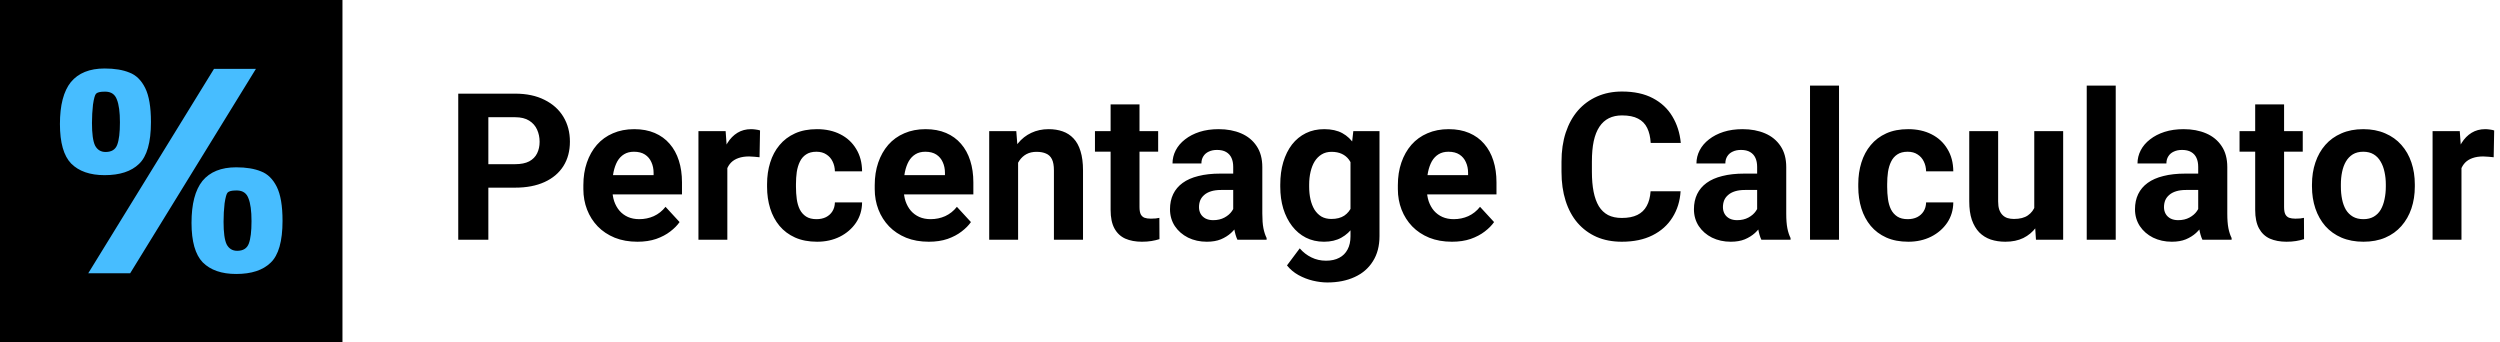
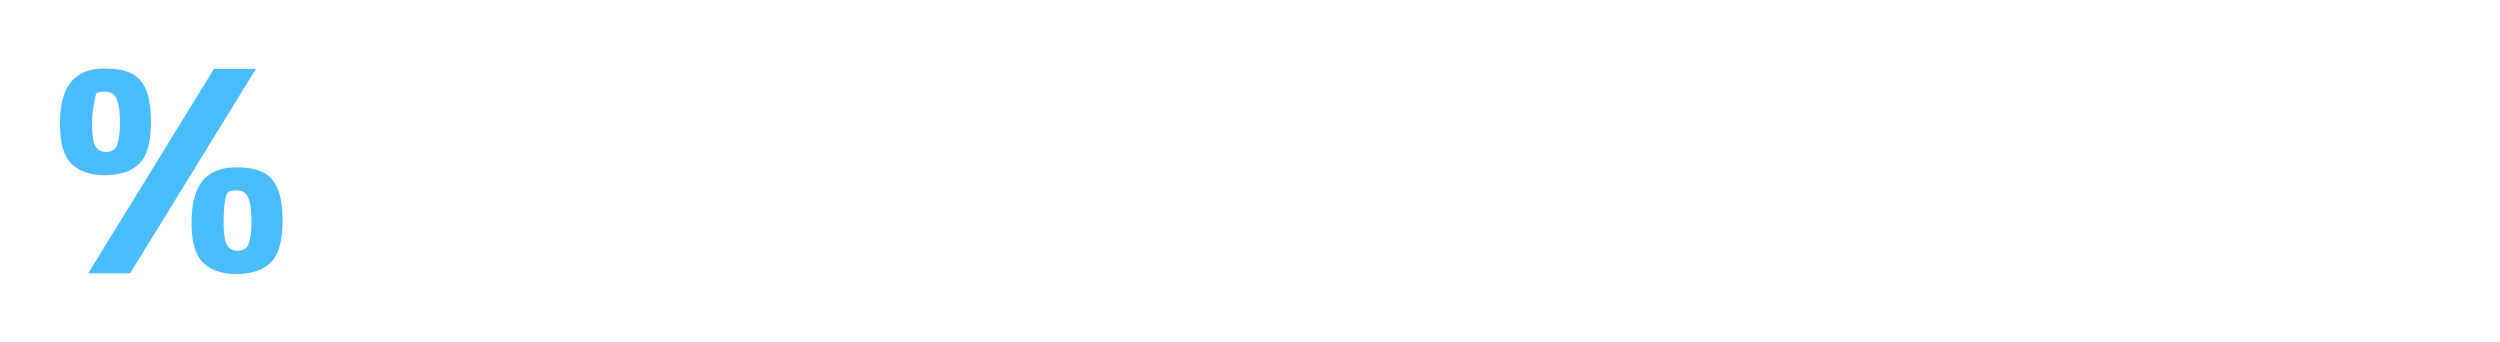
<svg xmlns="http://www.w3.org/2000/svg" width="292" height="40" viewBox="0 0 292 40" fill="none">
-   <path d="M60.168 21.918H55.82V19.176H60.168C60.84 19.176 61.387 19.066 61.809 18.848C62.23 18.621 62.539 18.309 62.734 17.91C62.93 17.512 63.027 17.062 63.027 16.562C63.027 16.055 62.93 15.582 62.734 15.145C62.539 14.707 62.23 14.355 61.809 14.09C61.387 13.824 60.84 13.691 60.168 13.691H57.039V28H53.523V10.938H60.168C61.504 10.938 62.648 11.18 63.602 11.664C64.562 12.141 65.297 12.801 65.805 13.645C66.312 14.488 66.566 15.453 66.566 16.539C66.566 17.641 66.312 18.594 65.805 19.398C65.297 20.203 64.562 20.824 63.602 21.262C62.648 21.699 61.504 21.918 60.168 21.918ZM74.453 28.234C73.469 28.234 72.586 28.078 71.805 27.766C71.023 27.445 70.359 27.004 69.812 26.441C69.273 25.879 68.859 25.227 68.57 24.484C68.281 23.734 68.137 22.938 68.137 22.094V21.625C68.137 20.664 68.273 19.785 68.547 18.988C68.82 18.191 69.211 17.5 69.719 16.914C70.234 16.328 70.859 15.879 71.594 15.566C72.328 15.246 73.156 15.086 74.078 15.086C74.977 15.086 75.773 15.234 76.469 15.531C77.164 15.828 77.746 16.25 78.215 16.797C78.691 17.344 79.051 18 79.293 18.766C79.535 19.523 79.656 20.367 79.656 21.297V22.703H69.578V20.453H76.34V20.195C76.34 19.727 76.254 19.309 76.082 18.941C75.918 18.566 75.668 18.27 75.332 18.051C74.996 17.832 74.566 17.723 74.043 17.723C73.598 17.723 73.215 17.82 72.894 18.016C72.574 18.211 72.312 18.484 72.109 18.836C71.914 19.188 71.766 19.602 71.664 20.078C71.57 20.547 71.523 21.062 71.523 21.625V22.094C71.523 22.602 71.594 23.07 71.734 23.5C71.883 23.93 72.09 24.301 72.356 24.613C72.629 24.926 72.957 25.168 73.34 25.34C73.731 25.512 74.172 25.598 74.664 25.598C75.273 25.598 75.84 25.48 76.363 25.246C76.894 25.004 77.352 24.641 77.734 24.156L79.375 25.938C79.109 26.32 78.746 26.688 78.285 27.039C77.832 27.391 77.285 27.68 76.644 27.906C76.004 28.125 75.273 28.234 74.453 28.234ZM84.953 18.086V28H81.578V15.32H84.754L84.953 18.086ZM88.773 15.238L88.715 18.367C88.551 18.344 88.352 18.324 88.117 18.309C87.891 18.285 87.684 18.273 87.496 18.273C87.019 18.273 86.606 18.336 86.254 18.461C85.91 18.578 85.621 18.754 85.387 18.988C85.16 19.223 84.988 19.508 84.871 19.844C84.762 20.18 84.699 20.562 84.684 20.992L84.004 20.781C84.004 19.961 84.086 19.207 84.25 18.52C84.414 17.824 84.652 17.219 84.965 16.703C85.285 16.188 85.676 15.789 86.137 15.508C86.598 15.227 87.125 15.086 87.719 15.086C87.906 15.086 88.098 15.102 88.293 15.133C88.488 15.156 88.648 15.191 88.773 15.238ZM95.371 25.598C95.785 25.598 96.152 25.52 96.473 25.363C96.793 25.199 97.043 24.973 97.223 24.684C97.41 24.387 97.508 24.039 97.516 23.641H100.691C100.684 24.531 100.445 25.324 99.977 26.02C99.508 26.707 98.879 27.25 98.09 27.648C97.301 28.039 96.418 28.234 95.441 28.234C94.457 28.234 93.598 28.07 92.863 27.742C92.137 27.414 91.531 26.961 91.047 26.383C90.562 25.797 90.199 25.117 89.957 24.344C89.715 23.562 89.594 22.727 89.594 21.836V21.496C89.594 20.598 89.715 19.762 89.957 18.988C90.199 18.207 90.562 17.527 91.047 16.949C91.531 16.363 92.137 15.906 92.863 15.578C93.59 15.25 94.441 15.086 95.418 15.086C96.457 15.086 97.367 15.285 98.148 15.684C98.938 16.082 99.555 16.652 100 17.395C100.453 18.129 100.684 19 100.691 20.008H97.516C97.508 19.586 97.418 19.203 97.246 18.859C97.082 18.516 96.84 18.242 96.519 18.039C96.207 17.828 95.82 17.723 95.359 17.723C94.867 17.723 94.465 17.828 94.152 18.039C93.84 18.242 93.598 18.523 93.426 18.883C93.254 19.234 93.133 19.637 93.062 20.09C93 20.535 92.969 21.004 92.969 21.496V21.836C92.969 22.328 93 22.801 93.062 23.254C93.125 23.707 93.242 24.109 93.414 24.461C93.594 24.812 93.84 25.09 94.152 25.293C94.465 25.496 94.871 25.598 95.371 25.598ZM108.484 28.234C107.5 28.234 106.617 28.078 105.836 27.766C105.055 27.445 104.391 27.004 103.844 26.441C103.305 25.879 102.891 25.227 102.602 24.484C102.312 23.734 102.168 22.938 102.168 22.094V21.625C102.168 20.664 102.305 19.785 102.578 18.988C102.852 18.191 103.242 17.5 103.75 16.914C104.266 16.328 104.891 15.879 105.625 15.566C106.359 15.246 107.188 15.086 108.109 15.086C109.008 15.086 109.805 15.234 110.5 15.531C111.195 15.828 111.777 16.25 112.246 16.797C112.723 17.344 113.082 18 113.324 18.766C113.566 19.523 113.688 20.367 113.688 21.297V22.703H103.609V20.453H110.371V20.195C110.371 19.727 110.285 19.309 110.113 18.941C109.949 18.566 109.699 18.27 109.363 18.051C109.027 17.832 108.598 17.723 108.074 17.723C107.629 17.723 107.246 17.82 106.926 18.016C106.605 18.211 106.344 18.484 106.141 18.836C105.945 19.188 105.797 19.602 105.695 20.078C105.602 20.547 105.555 21.062 105.555 21.625V22.094C105.555 22.602 105.625 23.07 105.766 23.5C105.914 23.93 106.121 24.301 106.387 24.613C106.66 24.926 106.988 25.168 107.371 25.34C107.762 25.512 108.203 25.598 108.695 25.598C109.305 25.598 109.871 25.48 110.395 25.246C110.926 25.004 111.383 24.641 111.766 24.156L113.406 25.938C113.141 26.32 112.777 26.688 112.316 27.039C111.863 27.391 111.316 27.68 110.676 27.906C110.035 28.125 109.305 28.234 108.484 28.234ZM118.914 18.027V28H115.539V15.32H118.703L118.914 18.027ZM118.422 21.215H117.508C117.508 20.277 117.629 19.434 117.871 18.684C118.113 17.926 118.453 17.281 118.891 16.75C119.328 16.211 119.848 15.801 120.449 15.52C121.059 15.23 121.738 15.086 122.488 15.086C123.082 15.086 123.625 15.172 124.117 15.344C124.609 15.516 125.031 15.789 125.383 16.164C125.742 16.539 126.016 17.035 126.203 17.652C126.398 18.27 126.496 19.023 126.496 19.914V28H123.098V19.902C123.098 19.34 123.02 18.902 122.863 18.59C122.707 18.277 122.477 18.059 122.172 17.934C121.875 17.801 121.508 17.734 121.07 17.734C120.617 17.734 120.223 17.824 119.887 18.004C119.559 18.184 119.285 18.434 119.066 18.754C118.855 19.066 118.695 19.434 118.586 19.855C118.477 20.277 118.422 20.73 118.422 21.215ZM135.273 15.32V17.711H127.891V15.32H135.273ZM129.719 12.191H133.094V24.18C133.094 24.547 133.141 24.828 133.234 25.023C133.336 25.219 133.484 25.355 133.68 25.434C133.875 25.504 134.121 25.539 134.418 25.539C134.629 25.539 134.816 25.531 134.98 25.516C135.152 25.492 135.297 25.469 135.414 25.445L135.426 27.93C135.137 28.023 134.824 28.098 134.488 28.152C134.152 28.207 133.781 28.234 133.375 28.234C132.633 28.234 131.984 28.113 131.43 27.871C130.883 27.621 130.461 27.223 130.164 26.676C129.867 26.129 129.719 25.41 129.719 24.52V12.191ZM144.039 25.141V19.492C144.039 19.086 143.973 18.738 143.84 18.449C143.707 18.152 143.5 17.922 143.219 17.758C142.945 17.594 142.59 17.512 142.152 17.512C141.777 17.512 141.453 17.578 141.18 17.711C140.906 17.836 140.695 18.02 140.547 18.262C140.398 18.496 140.324 18.773 140.324 19.094H136.949C136.949 18.555 137.074 18.043 137.324 17.559C137.574 17.074 137.938 16.648 138.414 16.281C138.891 15.906 139.457 15.613 140.113 15.402C140.777 15.191 141.52 15.086 142.34 15.086C143.324 15.086 144.199 15.25 144.965 15.578C145.73 15.906 146.332 16.398 146.77 17.055C147.215 17.711 147.438 18.531 147.438 19.516V24.941C147.438 25.637 147.48 26.207 147.566 26.652C147.652 27.09 147.777 27.473 147.941 27.801V28H144.531C144.367 27.656 144.242 27.227 144.156 26.711C144.078 26.188 144.039 25.664 144.039 25.141ZM144.484 20.277L144.508 22.188H142.621C142.176 22.188 141.789 22.238 141.461 22.34C141.133 22.441 140.863 22.586 140.652 22.773C140.441 22.953 140.285 23.164 140.184 23.406C140.09 23.648 140.043 23.914 140.043 24.203C140.043 24.492 140.109 24.754 140.242 24.988C140.375 25.215 140.566 25.395 140.816 25.527C141.066 25.652 141.359 25.715 141.695 25.715C142.203 25.715 142.645 25.613 143.02 25.41C143.395 25.207 143.684 24.957 143.887 24.66C144.098 24.363 144.207 24.082 144.215 23.816L145.105 25.246C144.98 25.566 144.809 25.898 144.59 26.242C144.379 26.586 144.109 26.91 143.781 27.215C143.453 27.512 143.059 27.758 142.598 27.953C142.137 28.141 141.59 28.234 140.957 28.234C140.152 28.234 139.422 28.074 138.766 27.754C138.117 27.426 137.602 26.977 137.219 26.406C136.844 25.828 136.656 25.172 136.656 24.438C136.656 23.773 136.781 23.184 137.031 22.668C137.281 22.152 137.648 21.719 138.133 21.367C138.625 21.008 139.238 20.738 139.973 20.559C140.707 20.371 141.559 20.277 142.527 20.277H144.484ZM158.066 15.32H161.125V27.578C161.125 28.734 160.867 29.715 160.352 30.52C159.844 31.332 159.133 31.945 158.219 32.359C157.305 32.781 156.242 32.992 155.031 32.992C154.5 32.992 153.938 32.922 153.344 32.781C152.758 32.641 152.195 32.422 151.656 32.125C151.125 31.828 150.68 31.453 150.32 31L151.809 29.008C152.199 29.461 152.652 29.812 153.168 30.062C153.684 30.32 154.254 30.449 154.879 30.449C155.488 30.449 156.004 30.336 156.426 30.109C156.848 29.891 157.172 29.566 157.398 29.137C157.625 28.715 157.738 28.203 157.738 27.602V18.25L158.066 15.32ZM149.535 21.812V21.566C149.535 20.598 149.652 19.719 149.887 18.93C150.129 18.133 150.469 17.449 150.906 16.879C151.352 16.309 151.891 15.867 152.523 15.555C153.156 15.242 153.871 15.086 154.668 15.086C155.512 15.086 156.219 15.242 156.789 15.555C157.359 15.867 157.828 16.312 158.195 16.891C158.562 17.461 158.848 18.137 159.051 18.918C159.262 19.691 159.426 20.539 159.543 21.461V22C159.426 22.883 159.25 23.703 159.016 24.461C158.781 25.219 158.473 25.883 158.09 26.453C157.707 27.016 157.23 27.453 156.66 27.766C156.098 28.078 155.426 28.234 154.645 28.234C153.863 28.234 153.156 28.074 152.523 27.754C151.898 27.434 151.363 26.984 150.918 26.406C150.473 25.828 150.129 25.148 149.887 24.367C149.652 23.586 149.535 22.734 149.535 21.812ZM152.91 21.566V21.812C152.91 22.336 152.961 22.824 153.062 23.277C153.164 23.73 153.32 24.133 153.531 24.484C153.75 24.828 154.02 25.098 154.34 25.293C154.668 25.48 155.055 25.574 155.5 25.574C156.117 25.574 156.621 25.445 157.012 25.188C157.402 24.922 157.695 24.559 157.891 24.098C158.086 23.637 158.199 23.105 158.23 22.504V20.969C158.215 20.477 158.148 20.035 158.031 19.645C157.914 19.246 157.75 18.906 157.539 18.625C157.328 18.344 157.055 18.125 156.719 17.969C156.383 17.812 155.984 17.734 155.523 17.734C155.078 17.734 154.691 17.836 154.363 18.039C154.043 18.234 153.773 18.504 153.555 18.848C153.344 19.191 153.184 19.598 153.074 20.066C152.965 20.527 152.91 21.027 152.91 21.566ZM169.586 28.234C168.602 28.234 167.719 28.078 166.938 27.766C166.156 27.445 165.492 27.004 164.945 26.441C164.406 25.879 163.992 25.227 163.703 24.484C163.414 23.734 163.27 22.938 163.27 22.094V21.625C163.27 20.664 163.406 19.785 163.68 18.988C163.953 18.191 164.344 17.5 164.852 16.914C165.367 16.328 165.992 15.879 166.727 15.566C167.461 15.246 168.289 15.086 169.211 15.086C170.109 15.086 170.906 15.234 171.602 15.531C172.297 15.828 172.879 16.25 173.348 16.797C173.824 17.344 174.184 18 174.426 18.766C174.668 19.523 174.789 20.367 174.789 21.297V22.703H164.711V20.453H171.473V20.195C171.473 19.727 171.387 19.309 171.215 18.941C171.051 18.566 170.801 18.27 170.465 18.051C170.129 17.832 169.699 17.723 169.176 17.723C168.73 17.723 168.348 17.82 168.027 18.016C167.707 18.211 167.445 18.484 167.242 18.836C167.047 19.188 166.898 19.602 166.797 20.078C166.703 20.547 166.656 21.062 166.656 21.625V22.094C166.656 22.602 166.727 23.07 166.867 23.5C167.016 23.93 167.223 24.301 167.488 24.613C167.762 24.926 168.09 25.168 168.473 25.34C168.863 25.512 169.305 25.598 169.797 25.598C170.406 25.598 170.973 25.48 171.496 25.246C172.027 25.004 172.484 24.641 172.867 24.156L174.508 25.938C174.242 26.32 173.879 26.688 173.418 27.039C172.965 27.391 172.418 27.68 171.777 27.906C171.137 28.125 170.406 28.234 169.586 28.234ZM192.789 22.34H196.293C196.223 23.488 195.906 24.508 195.344 25.398C194.789 26.289 194.012 26.984 193.012 27.484C192.02 27.984 190.824 28.234 189.426 28.234C188.332 28.234 187.352 28.047 186.484 27.672C185.617 27.289 184.875 26.742 184.258 26.031C183.648 25.32 183.184 24.461 182.863 23.453C182.543 22.445 182.383 21.316 182.383 20.066V18.883C182.383 17.633 182.547 16.504 182.875 15.496C183.211 14.48 183.688 13.617 184.305 12.906C184.93 12.195 185.676 11.648 186.543 11.266C187.41 10.883 188.379 10.691 189.449 10.691C190.871 10.691 192.07 10.949 193.047 11.465C194.031 11.98 194.793 12.691 195.332 13.598C195.879 14.504 196.207 15.535 196.316 16.691H192.801C192.762 16.004 192.625 15.422 192.391 14.945C192.156 14.461 191.801 14.098 191.324 13.855C190.855 13.605 190.23 13.48 189.449 13.48C188.863 13.48 188.352 13.59 187.914 13.809C187.477 14.027 187.109 14.359 186.812 14.805C186.516 15.25 186.293 15.812 186.145 16.492C186.004 17.164 185.934 17.953 185.934 18.859V20.066C185.934 20.949 186 21.727 186.133 22.398C186.266 23.062 186.469 23.625 186.742 24.086C187.023 24.539 187.383 24.883 187.82 25.117C188.266 25.344 188.801 25.457 189.426 25.457C190.16 25.457 190.766 25.34 191.242 25.105C191.719 24.871 192.082 24.523 192.332 24.062C192.59 23.602 192.742 23.027 192.789 22.34ZM205.234 25.141V19.492C205.234 19.086 205.168 18.738 205.035 18.449C204.902 18.152 204.695 17.922 204.414 17.758C204.141 17.594 203.785 17.512 203.348 17.512C202.973 17.512 202.648 17.578 202.375 17.711C202.102 17.836 201.891 18.02 201.742 18.262C201.594 18.496 201.52 18.773 201.52 19.094H198.145C198.145 18.555 198.27 18.043 198.52 17.559C198.77 17.074 199.133 16.648 199.609 16.281C200.086 15.906 200.652 15.613 201.309 15.402C201.973 15.191 202.715 15.086 203.535 15.086C204.52 15.086 205.395 15.25 206.16 15.578C206.926 15.906 207.527 16.398 207.965 17.055C208.41 17.711 208.633 18.531 208.633 19.516V24.941C208.633 25.637 208.676 26.207 208.762 26.652C208.848 27.09 208.973 27.473 209.137 27.801V28H205.727C205.562 27.656 205.438 27.227 205.352 26.711C205.273 26.188 205.234 25.664 205.234 25.141ZM205.68 20.277L205.703 22.188H203.816C203.371 22.188 202.984 22.238 202.656 22.34C202.328 22.441 202.059 22.586 201.848 22.773C201.637 22.953 201.48 23.164 201.379 23.406C201.285 23.648 201.238 23.914 201.238 24.203C201.238 24.492 201.305 24.754 201.438 24.988C201.57 25.215 201.762 25.395 202.012 25.527C202.262 25.652 202.555 25.715 202.891 25.715C203.398 25.715 203.84 25.613 204.215 25.41C204.59 25.207 204.879 24.957 205.082 24.66C205.293 24.363 205.402 24.082 205.41 23.816L206.301 25.246C206.176 25.566 206.004 25.898 205.785 26.242C205.574 26.586 205.305 26.91 204.977 27.215C204.648 27.512 204.254 27.758 203.793 27.953C203.332 28.141 202.785 28.234 202.152 28.234C201.348 28.234 200.617 28.074 199.961 27.754C199.312 27.426 198.797 26.977 198.414 26.406C198.039 25.828 197.852 25.172 197.852 24.438C197.852 23.773 197.977 23.184 198.227 22.668C198.477 22.152 198.844 21.719 199.328 21.367C199.82 21.008 200.434 20.738 201.168 20.559C201.902 20.371 202.754 20.277 203.723 20.277H205.68ZM214.797 10V28H211.41V10H214.797ZM222.824 25.598C223.238 25.598 223.605 25.52 223.926 25.363C224.246 25.199 224.496 24.973 224.676 24.684C224.863 24.387 224.961 24.039 224.969 23.641H228.145C228.137 24.531 227.898 25.324 227.43 26.02C226.961 26.707 226.332 27.25 225.543 27.648C224.754 28.039 223.871 28.234 222.895 28.234C221.91 28.234 221.051 28.07 220.316 27.742C219.59 27.414 218.984 26.961 218.5 26.383C218.016 25.797 217.652 25.117 217.41 24.344C217.168 23.562 217.047 22.727 217.047 21.836V21.496C217.047 20.598 217.168 19.762 217.41 18.988C217.652 18.207 218.016 17.527 218.5 16.949C218.984 16.363 219.59 15.906 220.316 15.578C221.043 15.25 221.895 15.086 222.871 15.086C223.91 15.086 224.82 15.285 225.602 15.684C226.391 16.082 227.008 16.652 227.453 17.395C227.906 18.129 228.137 19 228.145 20.008H224.969C224.961 19.586 224.871 19.203 224.699 18.859C224.535 18.516 224.293 18.242 223.973 18.039C223.66 17.828 223.273 17.723 222.812 17.723C222.32 17.723 221.918 17.828 221.605 18.039C221.293 18.242 221.051 18.523 220.879 18.883C220.707 19.234 220.586 19.637 220.516 20.09C220.453 20.535 220.422 21.004 220.422 21.496V21.836C220.422 22.328 220.453 22.801 220.516 23.254C220.578 23.707 220.695 24.109 220.867 24.461C221.047 24.812 221.293 25.09 221.605 25.293C221.918 25.496 222.324 25.598 222.824 25.598ZM237.602 24.965V15.32H240.977V28H237.801L237.602 24.965ZM237.977 22.363L238.973 22.34C238.973 23.184 238.875 23.969 238.68 24.695C238.484 25.414 238.191 26.039 237.801 26.57C237.41 27.094 236.918 27.504 236.324 27.801C235.73 28.09 235.031 28.234 234.227 28.234C233.609 28.234 233.039 28.148 232.516 27.977C232 27.797 231.555 27.52 231.18 27.145C230.812 26.762 230.523 26.273 230.312 25.68C230.109 25.078 230.008 24.355 230.008 23.512V15.32H233.383V23.535C233.383 23.91 233.426 24.227 233.512 24.484C233.605 24.742 233.734 24.953 233.898 25.117C234.062 25.281 234.254 25.398 234.473 25.469C234.699 25.539 234.949 25.574 235.223 25.574C235.918 25.574 236.465 25.434 236.863 25.152C237.27 24.871 237.555 24.488 237.719 24.004C237.891 23.512 237.977 22.965 237.977 22.363ZM247.117 10V28H243.73V10H247.117ZM256.75 25.141V19.492C256.75 19.086 256.684 18.738 256.551 18.449C256.418 18.152 256.211 17.922 255.93 17.758C255.656 17.594 255.301 17.512 254.863 17.512C254.488 17.512 254.164 17.578 253.891 17.711C253.617 17.836 253.406 18.02 253.258 18.262C253.109 18.496 253.035 18.773 253.035 19.094H249.66C249.66 18.555 249.785 18.043 250.035 17.559C250.285 17.074 250.648 16.648 251.125 16.281C251.602 15.906 252.168 15.613 252.824 15.402C253.488 15.191 254.23 15.086 255.051 15.086C256.035 15.086 256.91 15.25 257.676 15.578C258.441 15.906 259.043 16.398 259.48 17.055C259.926 17.711 260.148 18.531 260.148 19.516V24.941C260.148 25.637 260.191 26.207 260.277 26.652C260.363 27.09 260.488 27.473 260.652 27.801V28H257.242C257.078 27.656 256.953 27.227 256.867 26.711C256.789 26.188 256.75 25.664 256.75 25.141ZM257.195 20.277L257.219 22.188H255.332C254.887 22.188 254.5 22.238 254.172 22.34C253.844 22.441 253.574 22.586 253.363 22.773C253.152 22.953 252.996 23.164 252.895 23.406C252.801 23.648 252.754 23.914 252.754 24.203C252.754 24.492 252.82 24.754 252.953 24.988C253.086 25.215 253.277 25.395 253.527 25.527C253.777 25.652 254.07 25.715 254.406 25.715C254.914 25.715 255.355 25.613 255.73 25.41C256.105 25.207 256.395 24.957 256.598 24.66C256.809 24.363 256.918 24.082 256.926 23.816L257.816 25.246C257.691 25.566 257.52 25.898 257.301 26.242C257.09 26.586 256.82 26.91 256.492 27.215C256.164 27.512 255.77 27.758 255.309 27.953C254.848 28.141 254.301 28.234 253.668 28.234C252.863 28.234 252.133 28.074 251.477 27.754C250.828 27.426 250.312 26.977 249.93 26.406C249.555 25.828 249.367 25.172 249.367 24.438C249.367 23.773 249.492 23.184 249.742 22.668C249.992 22.152 250.359 21.719 250.844 21.367C251.336 21.008 251.949 20.738 252.684 20.559C253.418 20.371 254.27 20.277 255.238 20.277H257.195ZM268.961 15.32V17.711H261.578V15.32H268.961ZM263.406 12.191H266.781V24.18C266.781 24.547 266.828 24.828 266.922 25.023C267.023 25.219 267.172 25.355 267.367 25.434C267.562 25.504 267.809 25.539 268.105 25.539C268.316 25.539 268.504 25.531 268.668 25.516C268.84 25.492 268.984 25.469 269.102 25.445L269.113 27.93C268.824 28.023 268.512 28.098 268.176 28.152C267.84 28.207 267.469 28.234 267.062 28.234C266.32 28.234 265.672 28.113 265.117 27.871C264.57 27.621 264.148 27.223 263.852 26.676C263.555 26.129 263.406 25.41 263.406 24.52V12.191ZM270.039 21.789V21.543C270.039 20.613 270.172 19.758 270.438 18.977C270.703 18.188 271.09 17.504 271.598 16.926C272.105 16.348 272.73 15.898 273.473 15.578C274.215 15.25 275.066 15.086 276.027 15.086C276.988 15.086 277.844 15.25 278.594 15.578C279.344 15.898 279.973 16.348 280.48 16.926C280.996 17.504 281.387 18.188 281.652 18.977C281.918 19.758 282.051 20.613 282.051 21.543V21.789C282.051 22.711 281.918 23.566 281.652 24.355C281.387 25.137 280.996 25.82 280.48 26.406C279.973 26.984 279.348 27.434 278.605 27.754C277.863 28.074 277.012 28.234 276.051 28.234C275.09 28.234 274.234 28.074 273.484 27.754C272.742 27.434 272.113 26.984 271.598 26.406C271.09 25.82 270.703 25.137 270.438 24.355C270.172 23.566 270.039 22.711 270.039 21.789ZM273.414 21.543V21.789C273.414 22.32 273.461 22.816 273.555 23.277C273.648 23.738 273.797 24.145 274 24.496C274.211 24.84 274.484 25.109 274.82 25.305C275.156 25.5 275.566 25.598 276.051 25.598C276.52 25.598 276.922 25.5 277.258 25.305C277.594 25.109 277.863 24.84 278.066 24.496C278.27 24.145 278.418 23.738 278.512 23.277C278.613 22.816 278.664 22.32 278.664 21.789V21.543C278.664 21.027 278.613 20.543 278.512 20.09C278.418 19.629 278.266 19.223 278.055 18.871C277.852 18.512 277.582 18.23 277.246 18.027C276.91 17.824 276.504 17.723 276.027 17.723C275.551 17.723 275.145 17.824 274.809 18.027C274.48 18.23 274.211 18.512 274 18.871C273.797 19.223 273.648 19.629 273.555 20.09C273.461 20.543 273.414 21.027 273.414 21.543ZM287.5 18.086V28H284.125V15.32H287.301L287.5 18.086ZM291.32 15.238L291.262 18.367C291.098 18.344 290.898 18.324 290.664 18.309C290.438 18.285 290.23 18.273 290.043 18.273C289.566 18.273 289.152 18.336 288.801 18.461C288.457 18.578 288.168 18.754 287.934 18.988C287.707 19.223 287.535 19.508 287.418 19.844C287.309 20.18 287.246 20.562 287.23 20.992L286.551 20.781C286.551 19.961 286.633 19.207 286.797 18.52C286.961 17.824 287.199 17.219 287.512 16.703C287.832 16.188 288.223 15.789 288.684 15.508C289.145 15.227 289.672 15.086 290.266 15.086C290.453 15.086 290.645 15.102 290.84 15.133C291.035 15.156 291.195 15.191 291.32 15.238Z" fill="black" />
-   <rect width="40" height="40" fill="black" />
-   <path d="M12.216 8C13.384 8 14.353 8.159 15.123 8.478C15.892 8.769 16.503 9.367 16.954 10.269C17.405 11.171 17.631 12.498 17.631 14.249C17.631 16.637 17.166 18.269 16.237 19.144C15.335 20.02 13.994 20.458 12.216 20.458C10.517 20.458 9.216 20.007 8.314 19.105C7.438 18.202 7 16.663 7 14.488C7 12.285 7.425 10.653 8.274 9.592C9.15 8.531 10.464 8 12.216 8ZM24.997 8.04H29.894L15.202 31.92H10.305L24.997 8.04ZM12.335 17.751C13.025 17.751 13.477 17.473 13.689 16.915C13.902 16.358 14.008 15.483 14.008 14.289C14.008 13.095 13.888 12.206 13.649 11.622C13.437 11.038 13.012 10.733 12.375 10.707H12.176C11.698 10.707 11.38 10.786 11.22 10.945C11.088 11.078 10.968 11.502 10.862 12.219C10.783 12.909 10.743 13.625 10.743 14.368C10.743 15.615 10.862 16.491 11.101 16.995C11.367 17.499 11.778 17.751 12.335 17.751ZM27.585 19.542C28.753 19.542 29.722 19.701 30.492 20.02C31.261 20.312 31.872 20.909 32.323 21.811C32.774 22.713 33 24.04 33 25.791C33 28.179 32.535 29.811 31.606 30.687C30.704 31.562 29.363 32 27.585 32C25.886 32 24.585 31.549 23.683 30.647C22.807 29.745 22.369 28.206 22.369 26.03C22.369 23.828 22.794 22.196 23.643 21.134C24.519 20.073 25.833 19.542 27.585 19.542ZM27.704 29.294C28.395 29.294 28.846 29.015 29.058 28.458C29.27 27.901 29.377 27.025 29.377 25.831C29.377 24.637 29.257 23.748 29.018 23.164C28.806 22.58 28.381 22.275 27.744 22.249H27.545C27.067 22.249 26.749 22.328 26.59 22.488C26.457 22.62 26.337 23.045 26.231 23.761C26.152 24.451 26.112 25.168 26.112 25.91C26.112 27.157 26.231 28.033 26.47 28.537C26.736 29.041 27.147 29.294 27.704 29.294Z" fill="#47BDFF" />
+   <path d="M12.216 8C13.384 8 14.353 8.159 15.123 8.478C15.892 8.769 16.503 9.367 16.954 10.269C17.405 11.171 17.631 12.498 17.631 14.249C17.631 16.637 17.166 18.269 16.237 19.144C15.335 20.02 13.994 20.458 12.216 20.458C10.517 20.458 9.216 20.007 8.314 19.105C7.438 18.202 7 16.663 7 14.488C7 12.285 7.425 10.653 8.274 9.592C9.15 8.531 10.464 8 12.216 8ZM24.997 8.04H29.894L15.202 31.92H10.305L24.997 8.04ZM12.335 17.751C13.025 17.751 13.477 17.473 13.689 16.915C13.902 16.358 14.008 15.483 14.008 14.289C14.008 13.095 13.888 12.206 13.649 11.622C13.437 11.038 13.012 10.733 12.375 10.707H12.176C11.698 10.707 11.38 10.786 11.22 10.945C10.783 12.909 10.743 13.625 10.743 14.368C10.743 15.615 10.862 16.491 11.101 16.995C11.367 17.499 11.778 17.751 12.335 17.751ZM27.585 19.542C28.753 19.542 29.722 19.701 30.492 20.02C31.261 20.312 31.872 20.909 32.323 21.811C32.774 22.713 33 24.04 33 25.791C33 28.179 32.535 29.811 31.606 30.687C30.704 31.562 29.363 32 27.585 32C25.886 32 24.585 31.549 23.683 30.647C22.807 29.745 22.369 28.206 22.369 26.03C22.369 23.828 22.794 22.196 23.643 21.134C24.519 20.073 25.833 19.542 27.585 19.542ZM27.704 29.294C28.395 29.294 28.846 29.015 29.058 28.458C29.27 27.901 29.377 27.025 29.377 25.831C29.377 24.637 29.257 23.748 29.018 23.164C28.806 22.58 28.381 22.275 27.744 22.249H27.545C27.067 22.249 26.749 22.328 26.59 22.488C26.457 22.62 26.337 23.045 26.231 23.761C26.152 24.451 26.112 25.168 26.112 25.91C26.112 27.157 26.231 28.033 26.47 28.537C26.736 29.041 27.147 29.294 27.704 29.294Z" fill="#47BDFF" />
</svg>